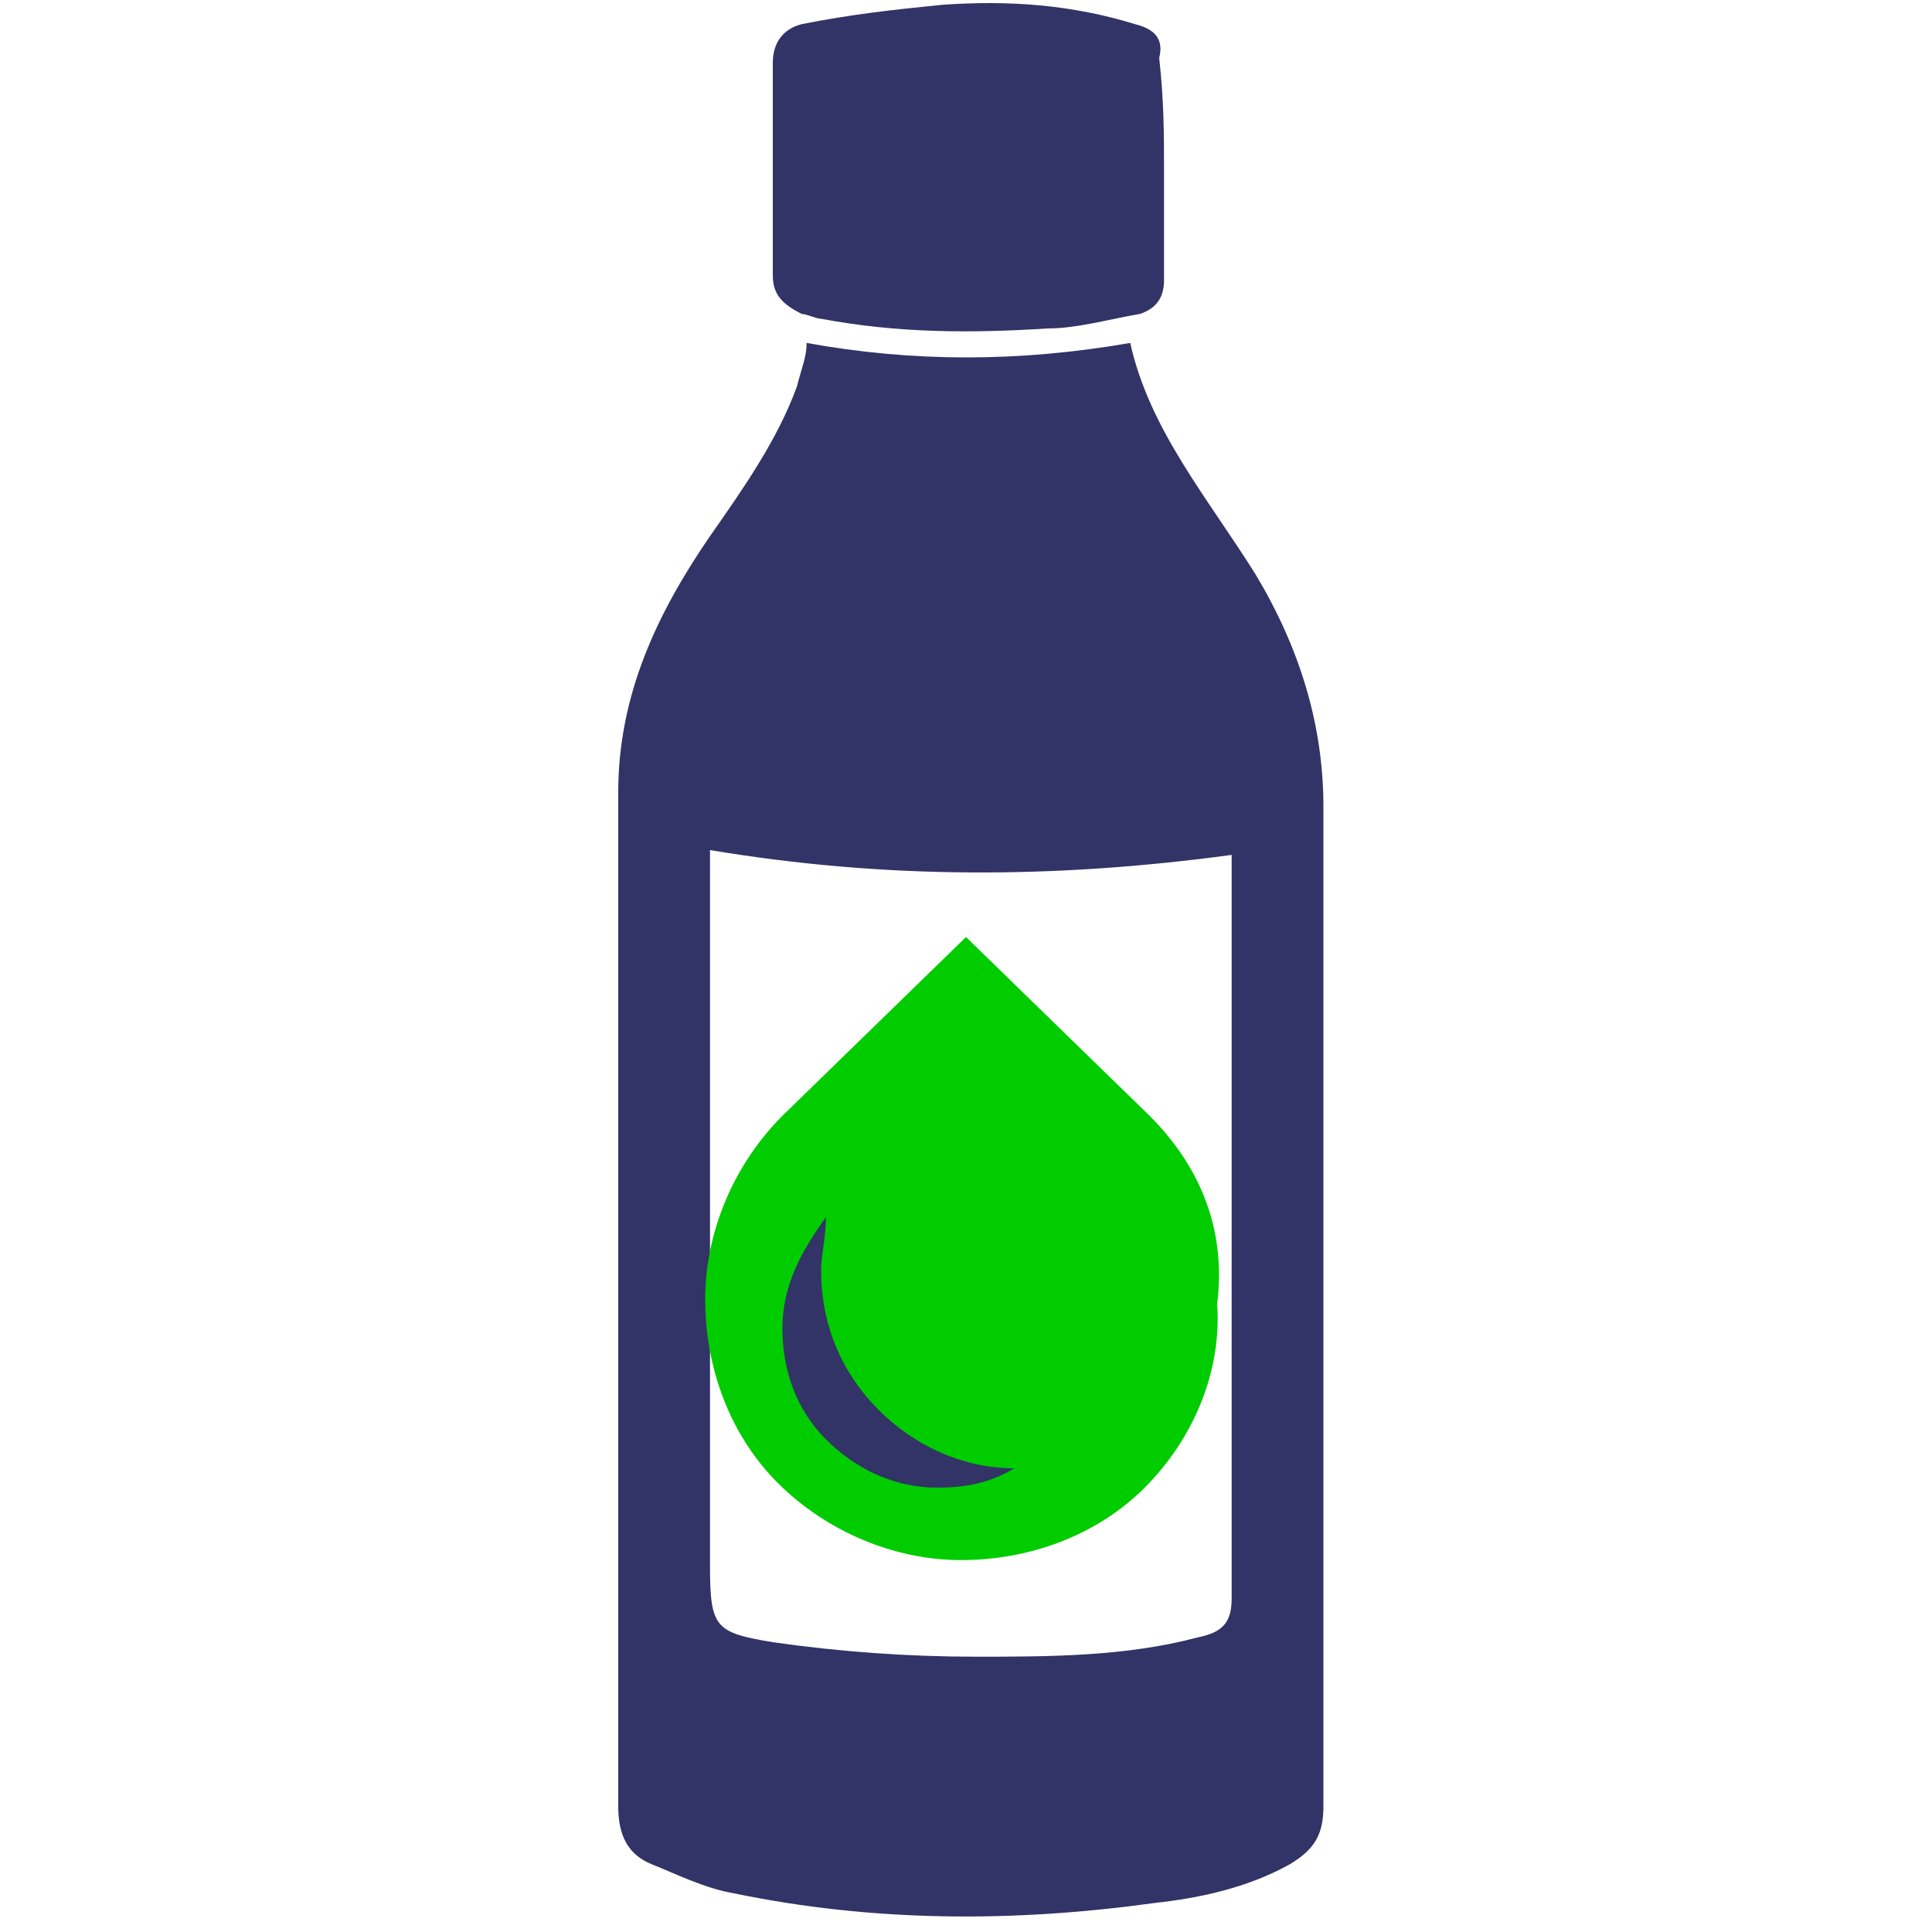
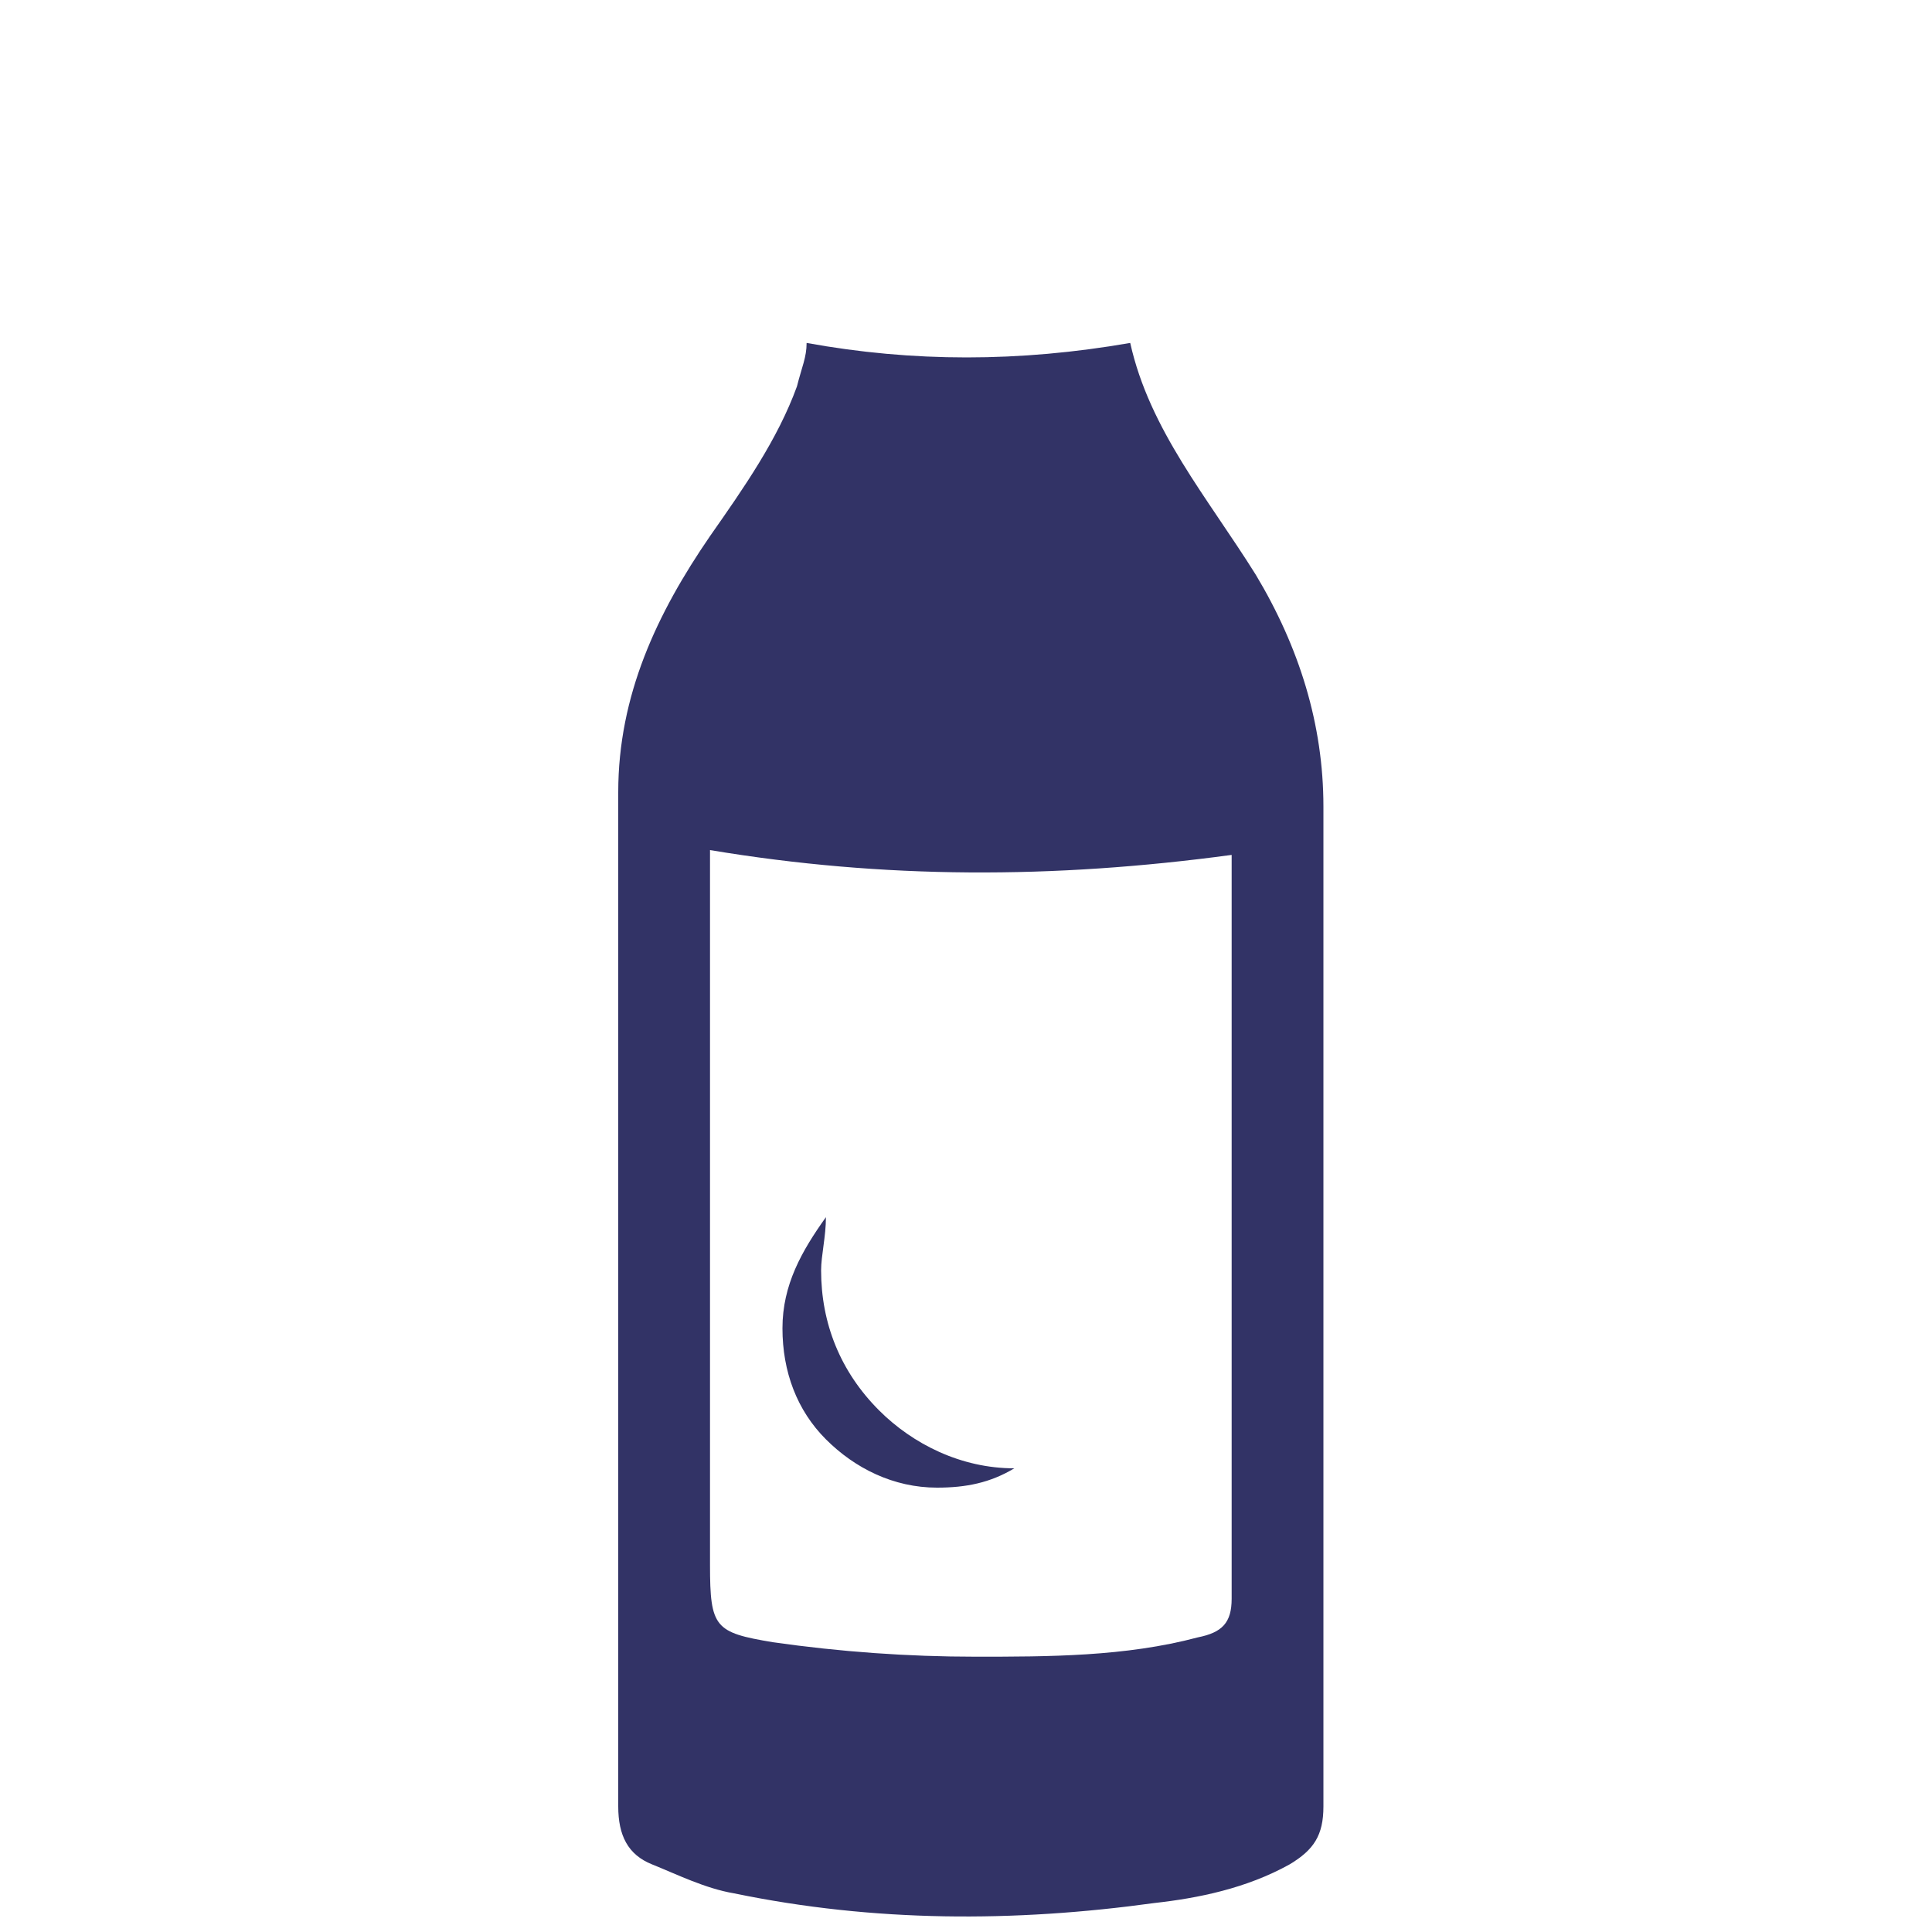
<svg xmlns="http://www.w3.org/2000/svg" version="1.1" id="Layer_1" x="0px" y="0px" viewBox="0 0 40 40" style="enable-background:new 0 0 40 40;" xml:space="preserve">
  <style type="text/css">
	.st0{fill:#323366;}
	.st1{fill:#00CC00;}
</style>
  <g>
    <path class="st0" d="M16.7,7.1c2.2,0.4,4.4,0.4,6.7,0c0.4,1.8,1.6,3.2,2.6,4.8c0.9,1.5,1.4,3.1,1.4,4.8c0,4.9,0,9.8,0,14.6   c0,2,0,4.1,0,6.1c0,0.6-0.2,0.9-0.7,1.2c-0.9,0.5-1.9,0.7-2.8,0.8c-2.9,0.4-5.8,0.4-8.7-0.2c-0.6-0.1-1.2-0.4-1.7-0.6   c-0.5-0.2-0.7-0.6-0.7-1.2c0-7,0-14,0-21c0-2,0.8-3.7,1.9-5.3c0.7-1,1.4-2,1.8-3.1C16.6,7.6,16.7,7.4,16.7,7.1z M14.7,17.6   c0,0.2,0,0.3,0,0.5c0,4.8,0,9.5,0,14.3c0,1.3,0.1,1.4,1.3,1.6c1.4,0.2,2.8,0.3,4.2,0.3c1.5,0,3.1,0,4.6-0.4   c0.5-0.1,0.7-0.3,0.7-0.8c0-5,0-10,0-15c0-0.1,0-0.3,0-0.4C21.8,18.2,18.3,18.2,14.7,17.6z" />
-     <path class="st0" d="M24.1,3.6c0,0.7,0,1.5,0,2.2c0,0.4-0.2,0.6-0.5,0.7c-0.6,0.1-1.3,0.3-1.9,0.3c-1.6,0.1-3.1,0.1-4.7-0.2   c-0.1,0-0.3-0.1-0.4-0.1C16.2,6.3,16,6.1,16,5.7c0-1.5,0-2.9,0-4.4c0-0.4,0.2-0.7,0.6-0.8c1-0.2,1.9-0.3,2.9-0.4   c1.4-0.1,2.7,0,4,0.4c0.4,0.1,0.6,0.3,0.5,0.7C24.1,2.1,24.1,2.8,24.1,3.6C24.1,3.6,24.1,3.6,24.1,3.6z" />
  </g>
-   <path class="st1" d="M23.8,23.1L20,19.4l-3.8,3.7c-1,1-1.6,2.4-1.6,3.8c0,1.4,0.5,2.8,1.5,3.8c1,1,2.4,1.6,3.8,1.6s2.8-0.5,3.8-1.5  c1-1,1.6-2.4,1.5-3.8C25.4,25.4,24.8,24.1,23.8,23.1z" />
  <path class="st0" d="M19.4,30.8c-0.9,0-1.7-0.4-2.3-1c-0.6-0.6-0.9-1.4-0.9-2.3c0-0.9,0.4-1.6,0.9-2.3C17.1,25.6,17,26,17,26.3  c0,1.1,0.4,2.1,1.2,2.9c0.7,0.7,1.7,1.2,2.8,1.2C20.5,30.7,20,30.8,19.4,30.8z" />
</svg>